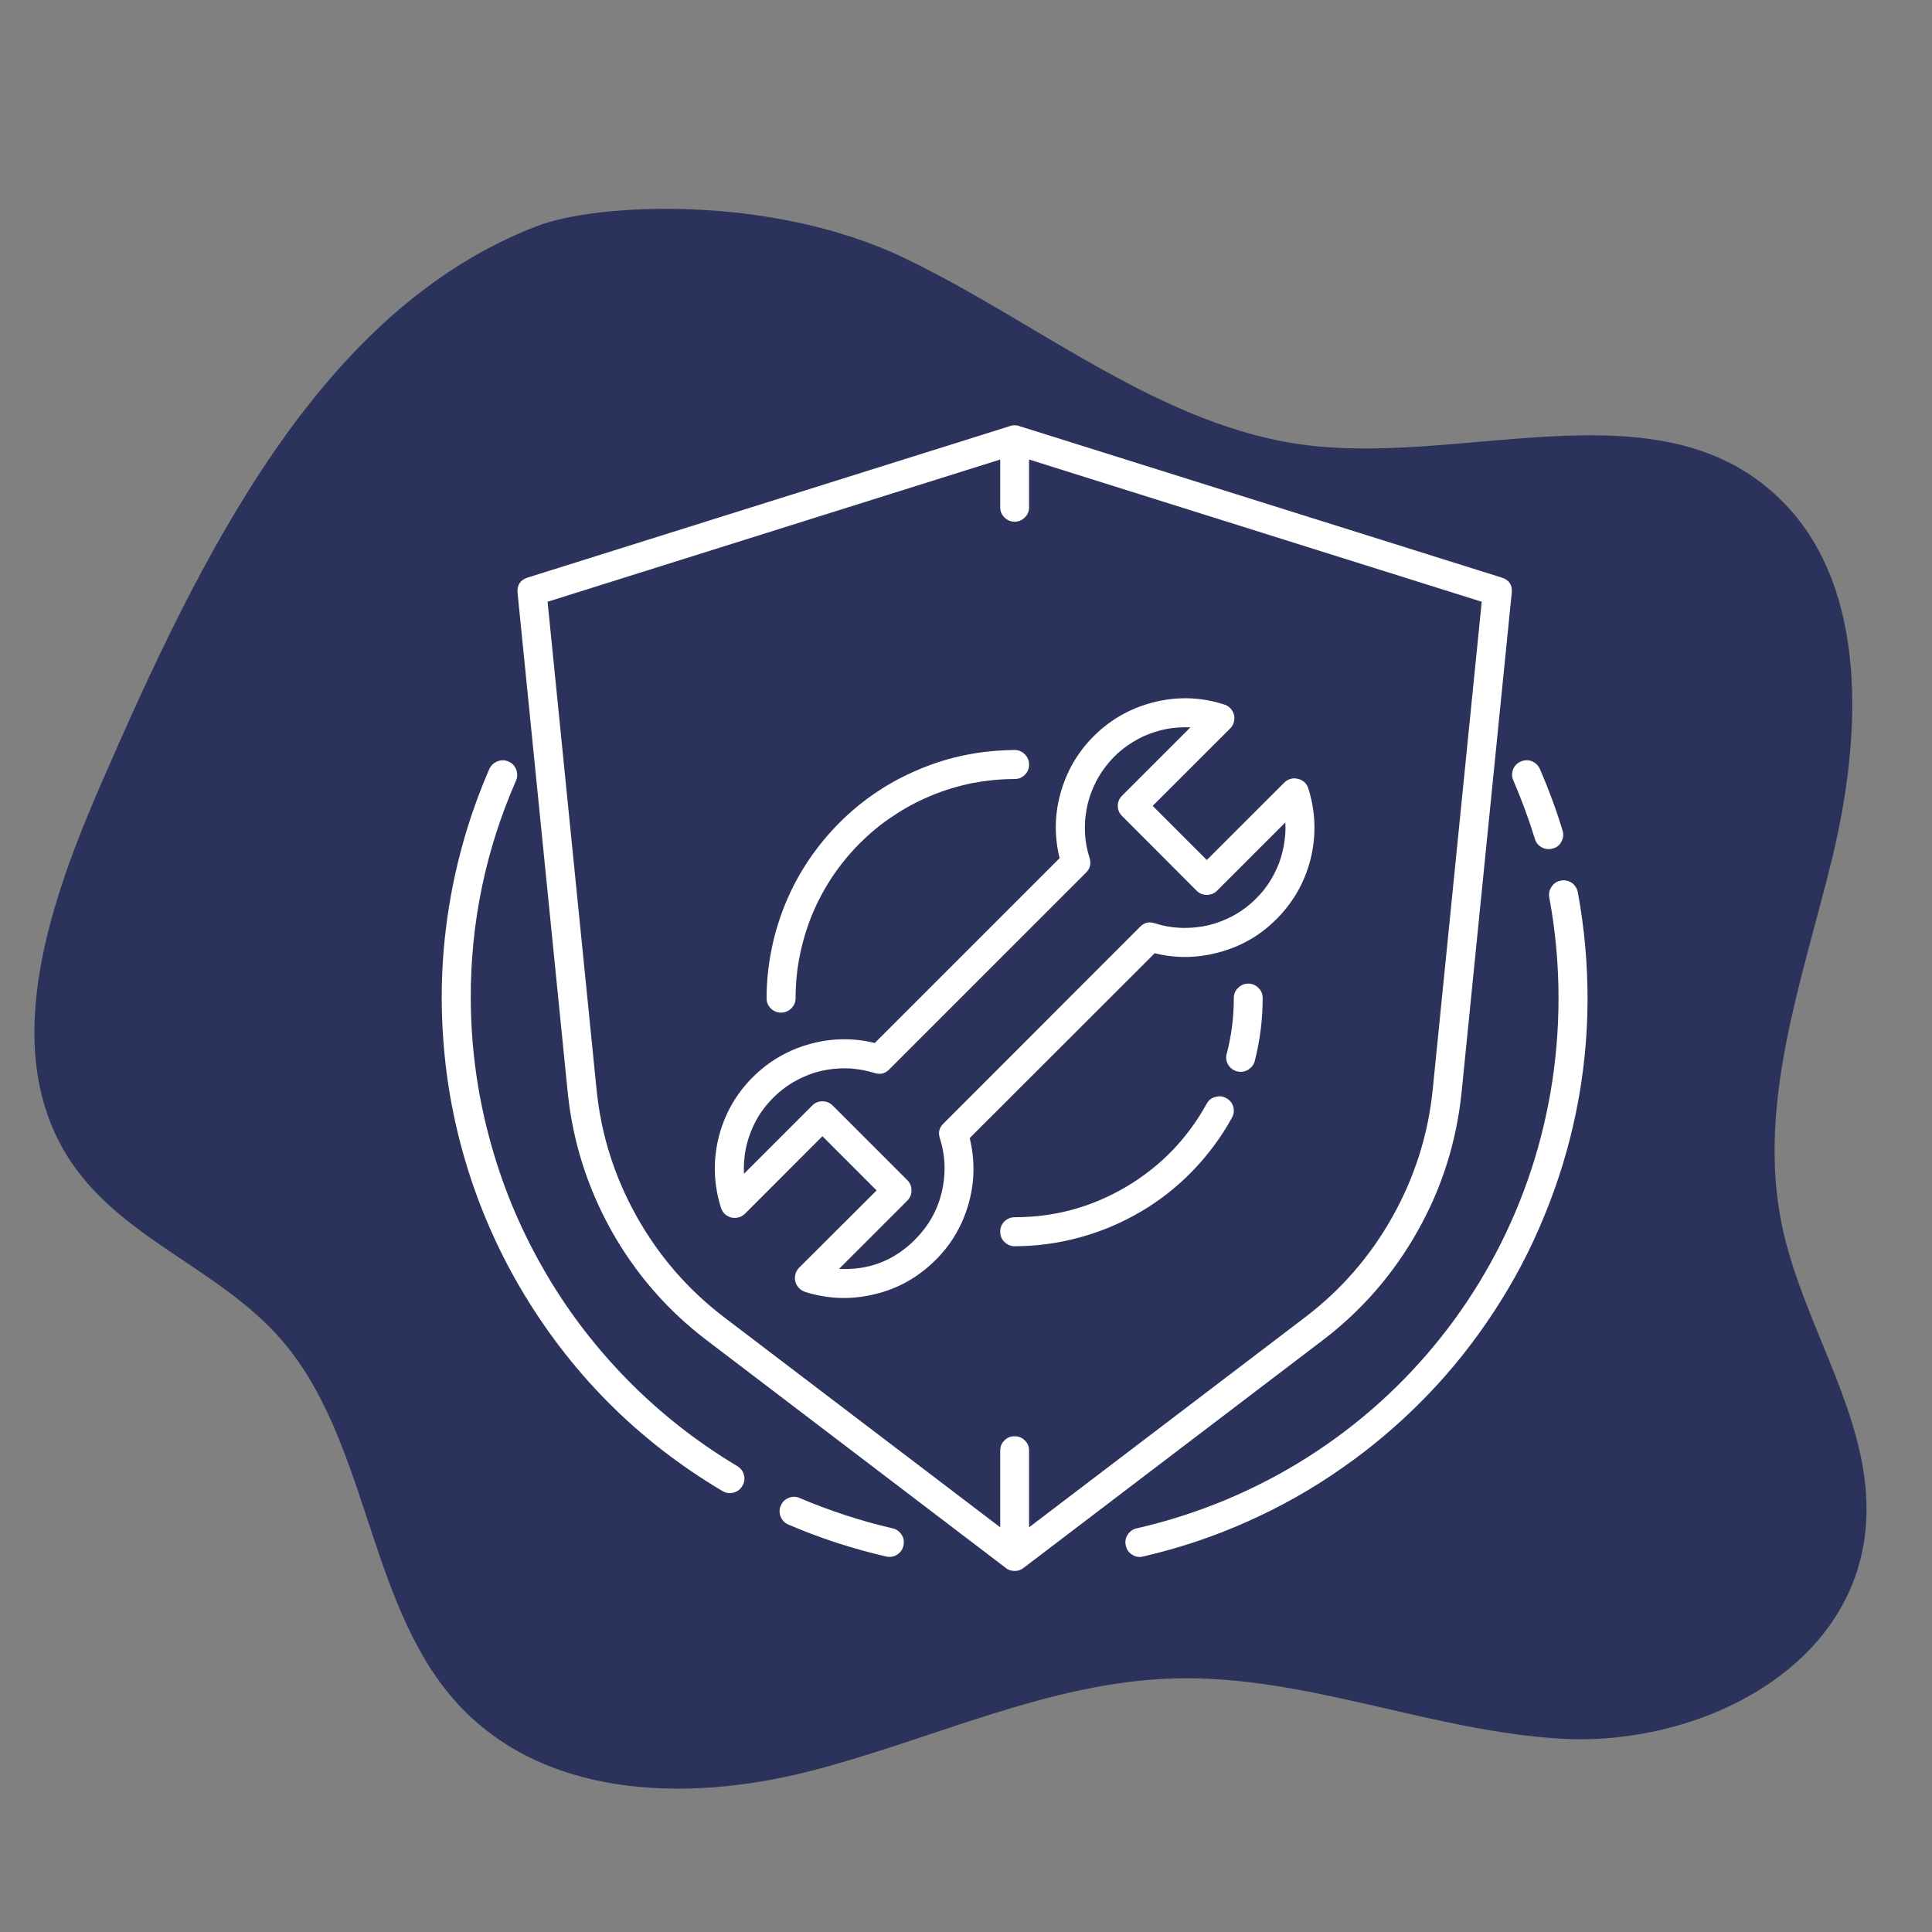
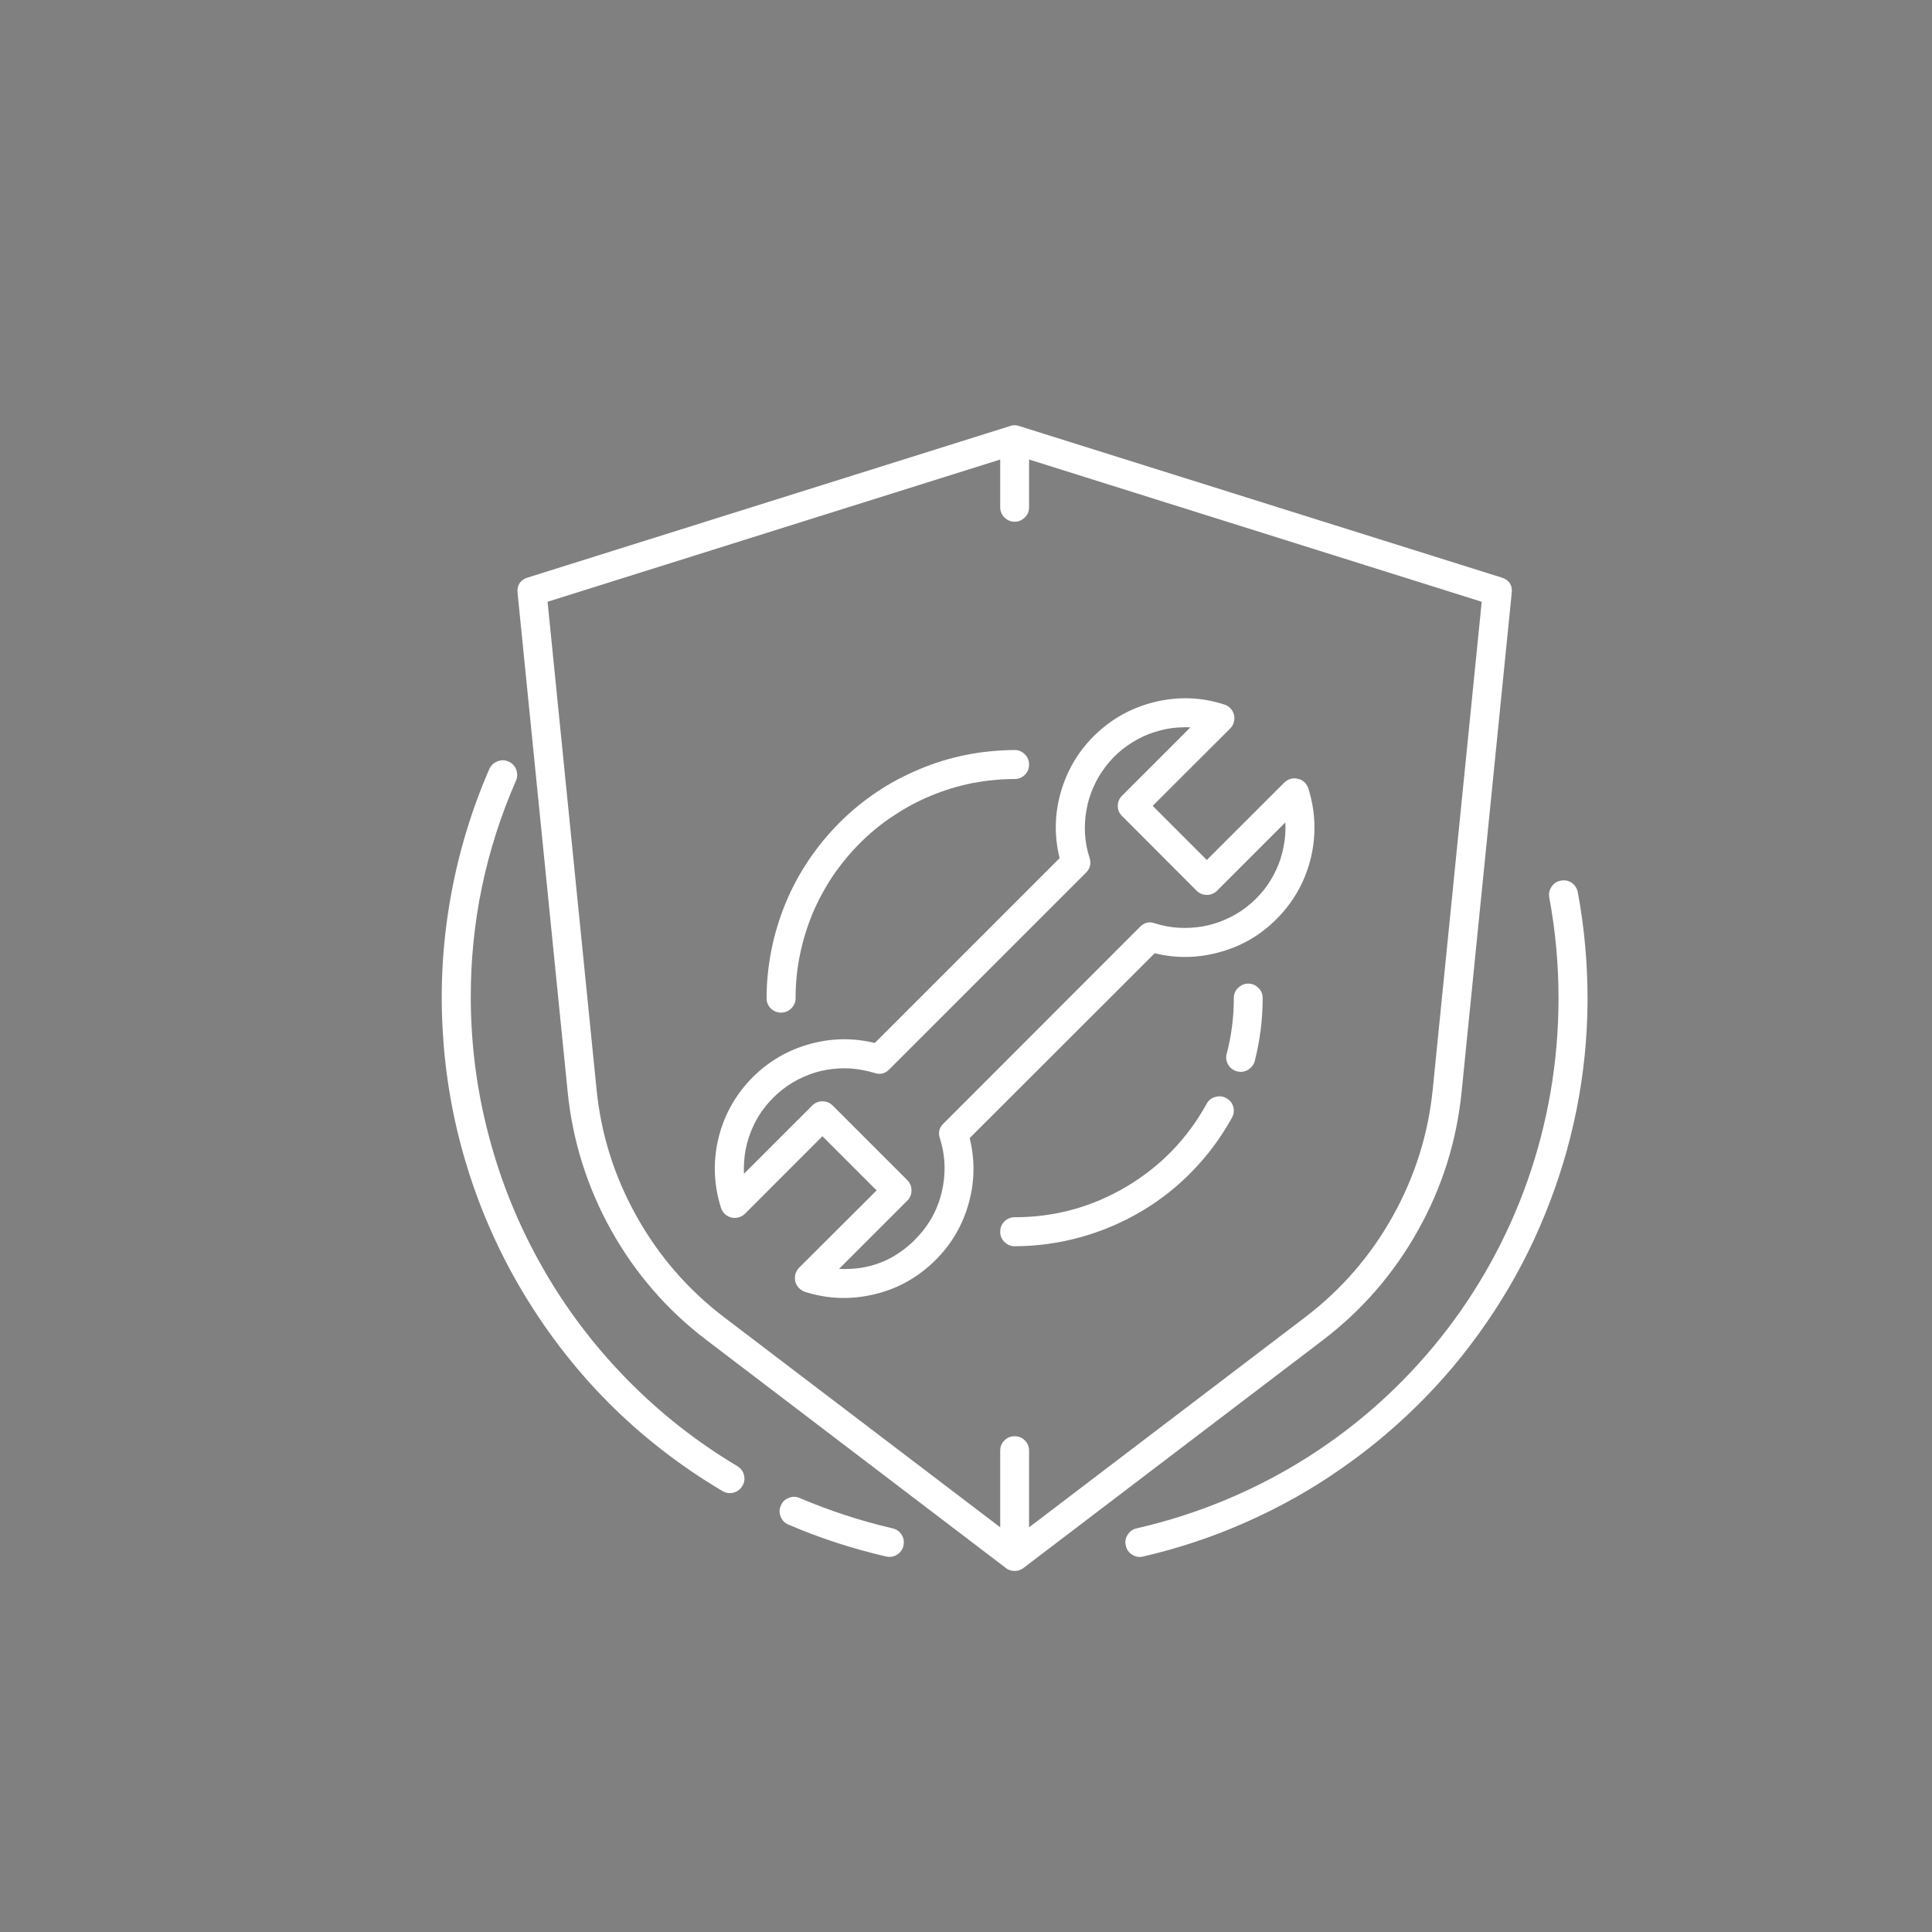
<svg xmlns="http://www.w3.org/2000/svg" width="60" viewBox="0 0 45 45" height="60" preserveAspectRatio="xMidYMid meet">
  <rect x="0" y="0" width="45" height="45" fill="#808080" stroke="none" />
  <defs>
    <clipPath id="7b282b1f85">
-       <path d="M 0 4.5 L 43.5 4.5 L 43.5 42 L 0 42 Z M 0 4.5 " clip-rule="nonzero" />
-     </clipPath>
+       </clipPath>
    <clipPath id="f128899539">
      <path d="M 18 34 L 22 34 L 22 36.906 L 18 36.906 Z M 18 34 " clip-rule="nonzero" />
    </clipPath>
    <clipPath id="01d718cef1">
      <path d="M 26 20 L 37 20 L 37 36.906 L 26 36.906 Z M 26 20 " clip-rule="nonzero" />
    </clipPath>
    <clipPath id="227fffad03">
      <path d="M 12 9.906 L 36 9.906 L 36 36.906 L 12 36.906 Z M 12 9.906 " clip-rule="nonzero" />
    </clipPath>
  </defs>
  <g clip-path="url(#7b282b1f85)">
    <path fill="#2b335d" d="M 12.508 5.266 C 7.43 7.219 4.656 12.973 2.363 18.238 C 1.168 20.98 0 24.336 1.535 26.875 C 2.715 28.828 5.09 29.508 6.562 31.215 C 8.566 33.531 8.559 37.293 10.578 39.594 C 12.594 41.887 15.965 41.984 18.816 41.266 C 21.668 40.543 24.414 39.176 27.34 39.094 C 30.398 39.004 33.352 40.336 36.406 40.5 C 39.461 40.664 43.078 38.973 43.445 35.699 C 43.723 33.195 42.004 30.977 41.5 28.516 C 40.918 25.672 41.996 22.785 42.68 19.969 C 43.359 17.152 43.516 13.758 41.57 11.734 C 38.809 8.867 34.266 10.836 30.453 10.371 C 27.051 9.953 24.199 7.516 21.07 6.012 C 17.941 4.512 13.883 4.734 12.508 5.266 Z M 12.508 5.266 " fill-opacity="1" fill-rule="nonzero" />
  </g>
  <path fill="#ffffff" d="M 17.172 34.148 C 16.23 33.586 15.375 32.914 14.605 32.129 C 13.836 31.344 13.176 30.473 12.633 29.516 C 12.09 28.562 11.676 27.555 11.395 26.492 C 11.109 25.43 10.969 24.348 10.965 23.25 C 10.961 21.484 11.312 19.797 12.02 18.18 C 12.055 18.098 12.055 18.012 12.023 17.922 C 11.988 17.836 11.93 17.773 11.844 17.738 C 11.758 17.699 11.672 17.699 11.586 17.734 C 11.5 17.766 11.438 17.828 11.398 17.91 C 10.98 18.871 10.68 19.867 10.496 20.898 C 10.312 21.93 10.25 22.969 10.312 24.012 C 10.371 25.059 10.551 26.082 10.852 27.086 C 11.152 28.09 11.566 29.043 12.09 29.949 C 13.258 31.953 14.836 33.547 16.828 34.73 C 16.91 34.777 16.996 34.789 17.086 34.766 C 17.176 34.742 17.242 34.691 17.289 34.613 C 17.34 34.531 17.352 34.445 17.328 34.355 C 17.305 34.266 17.254 34.199 17.172 34.148 Z M 17.172 34.148 " fill-opacity="1" fill-rule="nonzero" />
  <g clip-path="url(#f128899539)">
    <path fill="#ffffff" d="M 20.789 35.598 C 20.051 35.426 19.332 35.191 18.633 34.895 C 18.547 34.855 18.461 34.852 18.375 34.887 C 18.285 34.922 18.223 34.98 18.188 35.066 C 18.148 35.152 18.148 35.242 18.184 35.328 C 18.219 35.414 18.281 35.477 18.367 35.512 C 19.102 35.828 19.859 36.074 20.641 36.254 C 20.73 36.273 20.816 36.262 20.895 36.211 C 20.973 36.16 21.023 36.094 21.043 36 C 21.062 35.91 21.051 35.824 21 35.746 C 20.949 35.668 20.879 35.617 20.789 35.598 Z M 20.789 35.598 " fill-opacity="1" fill-rule="nonzero" />
  </g>
  <g clip-path="url(#01d718cef1)">
    <path fill="#ffffff" d="M 36.75 20.781 C 36.73 20.688 36.684 20.617 36.609 20.562 C 36.531 20.512 36.445 20.492 36.355 20.512 C 36.262 20.527 36.191 20.574 36.141 20.652 C 36.086 20.727 36.07 20.812 36.086 20.906 C 36.23 21.68 36.301 22.461 36.301 23.25 C 36.301 29.191 32.262 34.27 26.477 35.598 C 26.387 35.617 26.316 35.668 26.266 35.746 C 26.215 35.824 26.199 35.91 26.223 36 C 26.242 36.094 26.293 36.164 26.371 36.211 C 26.449 36.262 26.535 36.277 26.625 36.254 C 27.457 36.062 28.266 35.793 29.043 35.445 C 29.824 35.098 30.562 34.684 31.262 34.191 C 31.965 33.703 32.609 33.152 33.203 32.543 C 33.801 31.93 34.328 31.266 34.797 30.551 C 35.266 29.836 35.66 29.086 35.98 28.297 C 36.305 27.504 36.551 26.691 36.719 25.855 C 36.887 25.02 36.973 24.172 36.977 23.32 C 36.98 22.465 36.906 21.621 36.75 20.781 Z M 36.75 20.781 " fill-opacity="1" fill-rule="nonzero" />
  </g>
-   <path fill="#ffffff" d="M 35.75 19.539 C 35.777 19.629 35.832 19.695 35.914 19.738 C 35.996 19.781 36.082 19.789 36.172 19.762 C 36.262 19.738 36.328 19.684 36.371 19.598 C 36.414 19.516 36.422 19.434 36.395 19.344 C 36.246 18.855 36.07 18.379 35.867 17.91 C 35.828 17.828 35.766 17.766 35.68 17.73 C 35.594 17.699 35.508 17.699 35.422 17.738 C 35.336 17.773 35.277 17.836 35.242 17.922 C 35.211 18.012 35.211 18.098 35.25 18.18 C 35.441 18.625 35.609 19.078 35.75 19.539 Z M 35.75 19.539 " fill-opacity="1" fill-rule="nonzero" />
  <g clip-path="url(#227fffad03)">
    <path fill="#ffffff" d="M 23.832 36.527 C 23.832 36.527 23.836 36.523 23.836 36.523 L 30.816 31.211 C 31.727 30.516 32.465 29.664 33.027 28.66 C 33.59 27.656 33.926 26.586 34.043 25.441 L 35.211 13.809 C 35.23 13.629 35.152 13.508 34.977 13.453 L 23.734 9.922 C 23.734 9.922 23.73 9.922 23.73 9.918 C 23.727 9.918 23.723 9.918 23.715 9.914 C 23.707 9.914 23.703 9.914 23.695 9.91 C 23.688 9.91 23.684 9.91 23.68 9.91 C 23.672 9.906 23.664 9.906 23.656 9.906 C 23.652 9.906 23.648 9.906 23.645 9.906 C 23.637 9.906 23.625 9.906 23.617 9.906 C 23.613 9.906 23.609 9.906 23.605 9.906 C 23.594 9.906 23.582 9.91 23.57 9.91 C 23.559 9.914 23.547 9.918 23.535 9.918 L 23.531 9.922 L 12.289 13.453 C 12.117 13.508 12.039 13.629 12.055 13.809 L 13.223 25.441 C 13.34 26.586 13.68 27.656 14.238 28.66 C 14.801 29.664 15.539 30.516 16.453 31.211 L 23.43 36.523 C 23.43 36.523 23.434 36.523 23.434 36.527 C 23.445 36.535 23.457 36.543 23.469 36.551 C 23.473 36.551 23.477 36.551 23.48 36.555 C 23.492 36.562 23.508 36.566 23.523 36.574 C 23.527 36.574 23.531 36.574 23.531 36.574 C 23.547 36.578 23.559 36.582 23.57 36.586 C 23.574 36.586 23.582 36.586 23.586 36.586 C 23.602 36.59 23.617 36.59 23.633 36.59 C 23.648 36.59 23.664 36.59 23.68 36.586 C 23.684 36.586 23.691 36.586 23.695 36.586 C 23.707 36.582 23.719 36.582 23.73 36.578 C 23.734 36.574 23.738 36.574 23.742 36.574 C 23.758 36.566 23.77 36.562 23.781 36.555 C 23.785 36.555 23.785 36.555 23.785 36.555 C 23.789 36.551 23.797 36.547 23.801 36.547 C 23.812 36.539 23.82 36.535 23.832 36.527 Z M 23.297 35.574 L 16.859 30.676 C 16.02 30.035 15.344 29.254 14.828 28.332 C 14.312 27.41 14 26.426 13.895 25.375 L 12.754 14.016 L 23.297 10.703 L 23.297 11.812 C 23.297 11.906 23.328 11.988 23.395 12.051 C 23.461 12.117 23.539 12.152 23.633 12.152 C 23.727 12.152 23.805 12.117 23.871 12.051 C 23.938 11.988 23.969 11.906 23.969 11.812 L 23.969 10.703 L 34.512 14.016 L 33.371 25.375 C 33.266 26.422 32.953 27.41 32.438 28.332 C 31.922 29.254 31.246 30.035 30.406 30.676 L 23.969 35.574 L 23.969 33.789 C 23.969 33.695 23.938 33.617 23.871 33.551 C 23.805 33.484 23.727 33.453 23.633 33.453 C 23.539 33.453 23.461 33.484 23.395 33.551 C 23.328 33.617 23.297 33.695 23.297 33.789 Z M 23.297 35.574 " fill-opacity="1" fill-rule="nonzero" />
  </g>
  <path fill="#ffffff" d="M 18.191 23.586 C 18.285 23.586 18.363 23.551 18.43 23.488 C 18.496 23.422 18.531 23.34 18.531 23.25 C 18.531 22.914 18.562 22.582 18.629 22.254 C 18.695 21.926 18.793 21.605 18.918 21.297 C 19.047 20.988 19.207 20.691 19.391 20.414 C 19.578 20.137 19.789 19.879 20.027 19.641 C 20.262 19.406 20.52 19.191 20.801 19.008 C 21.078 18.82 21.371 18.664 21.68 18.535 C 21.992 18.406 22.309 18.309 22.637 18.242 C 22.965 18.18 23.297 18.145 23.633 18.145 C 23.727 18.145 23.805 18.113 23.871 18.047 C 23.938 17.98 23.969 17.902 23.969 17.809 C 23.969 17.715 23.938 17.637 23.871 17.57 C 23.805 17.504 23.727 17.469 23.633 17.469 C 23.254 17.473 22.879 17.508 22.508 17.582 C 22.133 17.656 21.773 17.766 21.422 17.914 C 21.074 18.059 20.738 18.234 20.426 18.445 C 20.109 18.656 19.816 18.898 19.551 19.164 C 19.281 19.434 19.043 19.727 18.832 20.039 C 18.621 20.355 18.441 20.688 18.297 21.039 C 18.152 21.391 18.043 21.75 17.969 22.121 C 17.895 22.492 17.855 22.871 17.855 23.25 C 17.855 23.34 17.887 23.422 17.953 23.488 C 18.02 23.551 18.098 23.586 18.191 23.586 Z M 18.191 23.586 " fill-opacity="1" fill-rule="nonzero" />
  <path fill="#ffffff" d="M 28.691 26.039 C 28.738 25.957 28.75 25.871 28.727 25.781 C 28.699 25.691 28.645 25.621 28.562 25.578 C 28.48 25.531 28.395 25.523 28.305 25.551 C 28.215 25.574 28.148 25.629 28.102 25.715 C 27.652 26.527 27.027 27.172 26.227 27.645 C 25.426 28.117 24.562 28.352 23.633 28.352 C 23.539 28.352 23.461 28.387 23.395 28.449 C 23.328 28.516 23.297 28.598 23.297 28.688 C 23.297 28.781 23.328 28.863 23.395 28.926 C 23.461 28.992 23.539 29.027 23.633 29.027 C 24.148 29.027 24.656 28.957 25.156 28.82 C 25.652 28.684 26.125 28.484 26.57 28.223 C 27.016 27.961 27.418 27.645 27.777 27.273 C 28.137 26.902 28.441 26.492 28.691 26.039 Z M 28.691 26.039 " fill-opacity="1" fill-rule="nonzero" />
  <path fill="#ffffff" d="M 29.074 22.91 C 28.98 22.91 28.902 22.945 28.836 23.012 C 28.77 23.074 28.738 23.156 28.738 23.25 C 28.738 23.688 28.684 24.117 28.574 24.539 C 28.547 24.629 28.559 24.715 28.605 24.797 C 28.652 24.875 28.723 24.93 28.812 24.953 C 28.902 24.977 28.988 24.965 29.07 24.918 C 29.148 24.867 29.203 24.801 29.227 24.711 C 29.348 24.23 29.41 23.742 29.41 23.25 C 29.41 23.156 29.379 23.074 29.312 23.012 C 29.246 22.945 29.168 22.91 29.074 22.91 Z M 29.074 22.91 " fill-opacity="1" fill-rule="nonzero" />
  <path fill="#ffffff" d="M 26.895 22.203 C 27.422 22.332 27.945 22.316 28.469 22.16 C 28.988 22.008 29.434 21.73 29.805 21.332 C 30.176 20.934 30.422 20.469 30.543 19.938 C 30.66 19.406 30.637 18.883 30.473 18.363 C 30.457 18.309 30.426 18.262 30.383 18.219 C 30.34 18.18 30.289 18.152 30.23 18.141 C 30.176 18.125 30.117 18.125 30.062 18.141 C 30.004 18.156 29.957 18.188 29.914 18.227 L 28.109 20.031 L 26.848 18.77 L 28.652 16.969 C 28.695 16.926 28.723 16.879 28.738 16.82 C 28.754 16.766 28.758 16.707 28.742 16.648 C 28.727 16.594 28.703 16.543 28.66 16.5 C 28.621 16.457 28.574 16.426 28.516 16.41 C 28 16.242 27.473 16.219 26.941 16.34 C 26.414 16.461 25.949 16.703 25.551 17.074 C 25.152 17.445 24.875 17.895 24.719 18.414 C 24.562 18.938 24.551 19.461 24.68 19.988 L 20.375 24.293 C 19.844 24.164 19.32 24.18 18.797 24.336 C 18.277 24.492 17.832 24.77 17.461 25.164 C 17.09 25.562 16.844 26.027 16.723 26.559 C 16.605 27.09 16.629 27.613 16.793 28.133 C 16.812 28.188 16.84 28.238 16.883 28.277 C 16.926 28.316 16.977 28.344 17.035 28.359 C 17.09 28.371 17.148 28.371 17.203 28.355 C 17.262 28.34 17.312 28.309 17.352 28.27 L 19.156 26.465 L 20.418 27.727 L 18.613 29.527 C 18.57 29.57 18.543 29.621 18.527 29.676 C 18.512 29.734 18.512 29.789 18.523 29.848 C 18.539 29.906 18.566 29.953 18.605 29.996 C 18.645 30.039 18.695 30.07 18.75 30.09 C 19.27 30.254 19.793 30.277 20.324 30.156 C 20.855 30.039 21.316 29.793 21.715 29.422 C 22.113 29.051 22.391 28.605 22.547 28.082 C 22.703 27.562 22.715 27.035 22.586 26.508 Z M 21.316 28.871 C 20.824 29.363 20.234 29.59 19.543 29.555 L 21.133 27.965 C 21.199 27.898 21.23 27.82 21.23 27.727 C 21.23 27.633 21.199 27.555 21.133 27.488 L 19.395 25.75 C 19.328 25.684 19.25 25.652 19.156 25.652 C 19.062 25.652 18.984 25.684 18.918 25.75 L 17.328 27.34 C 17.32 27.152 17.332 26.965 17.367 26.777 C 17.402 26.594 17.461 26.414 17.539 26.242 C 17.617 26.07 17.715 25.91 17.832 25.766 C 17.953 25.617 18.086 25.484 18.234 25.371 C 18.383 25.254 18.547 25.156 18.719 25.082 C 18.891 25.004 19.07 24.949 19.258 24.918 C 19.441 24.887 19.629 24.875 19.816 24.887 C 20.008 24.902 20.191 24.938 20.371 24.992 C 20.5 25.035 20.613 25.008 20.711 24.91 L 25.297 20.324 C 25.391 20.23 25.418 20.117 25.379 19.984 C 25.32 19.805 25.285 19.621 25.273 19.434 C 25.262 19.246 25.27 19.059 25.305 18.871 C 25.336 18.684 25.391 18.508 25.469 18.332 C 25.543 18.16 25.641 18 25.754 17.852 C 25.871 17.699 26 17.566 26.148 17.449 C 26.297 17.332 26.457 17.234 26.629 17.152 C 26.801 17.074 26.977 17.02 27.164 16.98 C 27.348 16.945 27.535 16.934 27.727 16.941 L 26.137 18.531 C 26.07 18.598 26.035 18.68 26.035 18.77 C 26.035 18.863 26.07 18.945 26.137 19.008 L 27.871 20.746 C 27.938 20.812 28.016 20.844 28.109 20.844 C 28.203 20.844 28.281 20.812 28.348 20.746 L 29.938 19.156 C 29.949 19.348 29.934 19.531 29.898 19.719 C 29.863 19.902 29.809 20.082 29.727 20.254 C 29.648 20.426 29.551 20.586 29.434 20.734 C 29.316 20.879 29.18 21.012 29.031 21.129 C 28.883 21.242 28.723 21.34 28.547 21.414 C 28.375 21.492 28.195 21.547 28.012 21.578 C 27.824 21.609 27.637 21.621 27.449 21.609 C 27.262 21.598 27.074 21.562 26.895 21.504 C 26.766 21.461 26.652 21.488 26.555 21.586 L 21.973 26.172 C 21.875 26.266 21.848 26.379 21.891 26.512 C 22.023 26.926 22.035 27.348 21.934 27.773 C 21.832 28.195 21.625 28.562 21.312 28.871 Z M 21.316 28.871 " fill-opacity="1" fill-rule="nonzero" />
</svg>